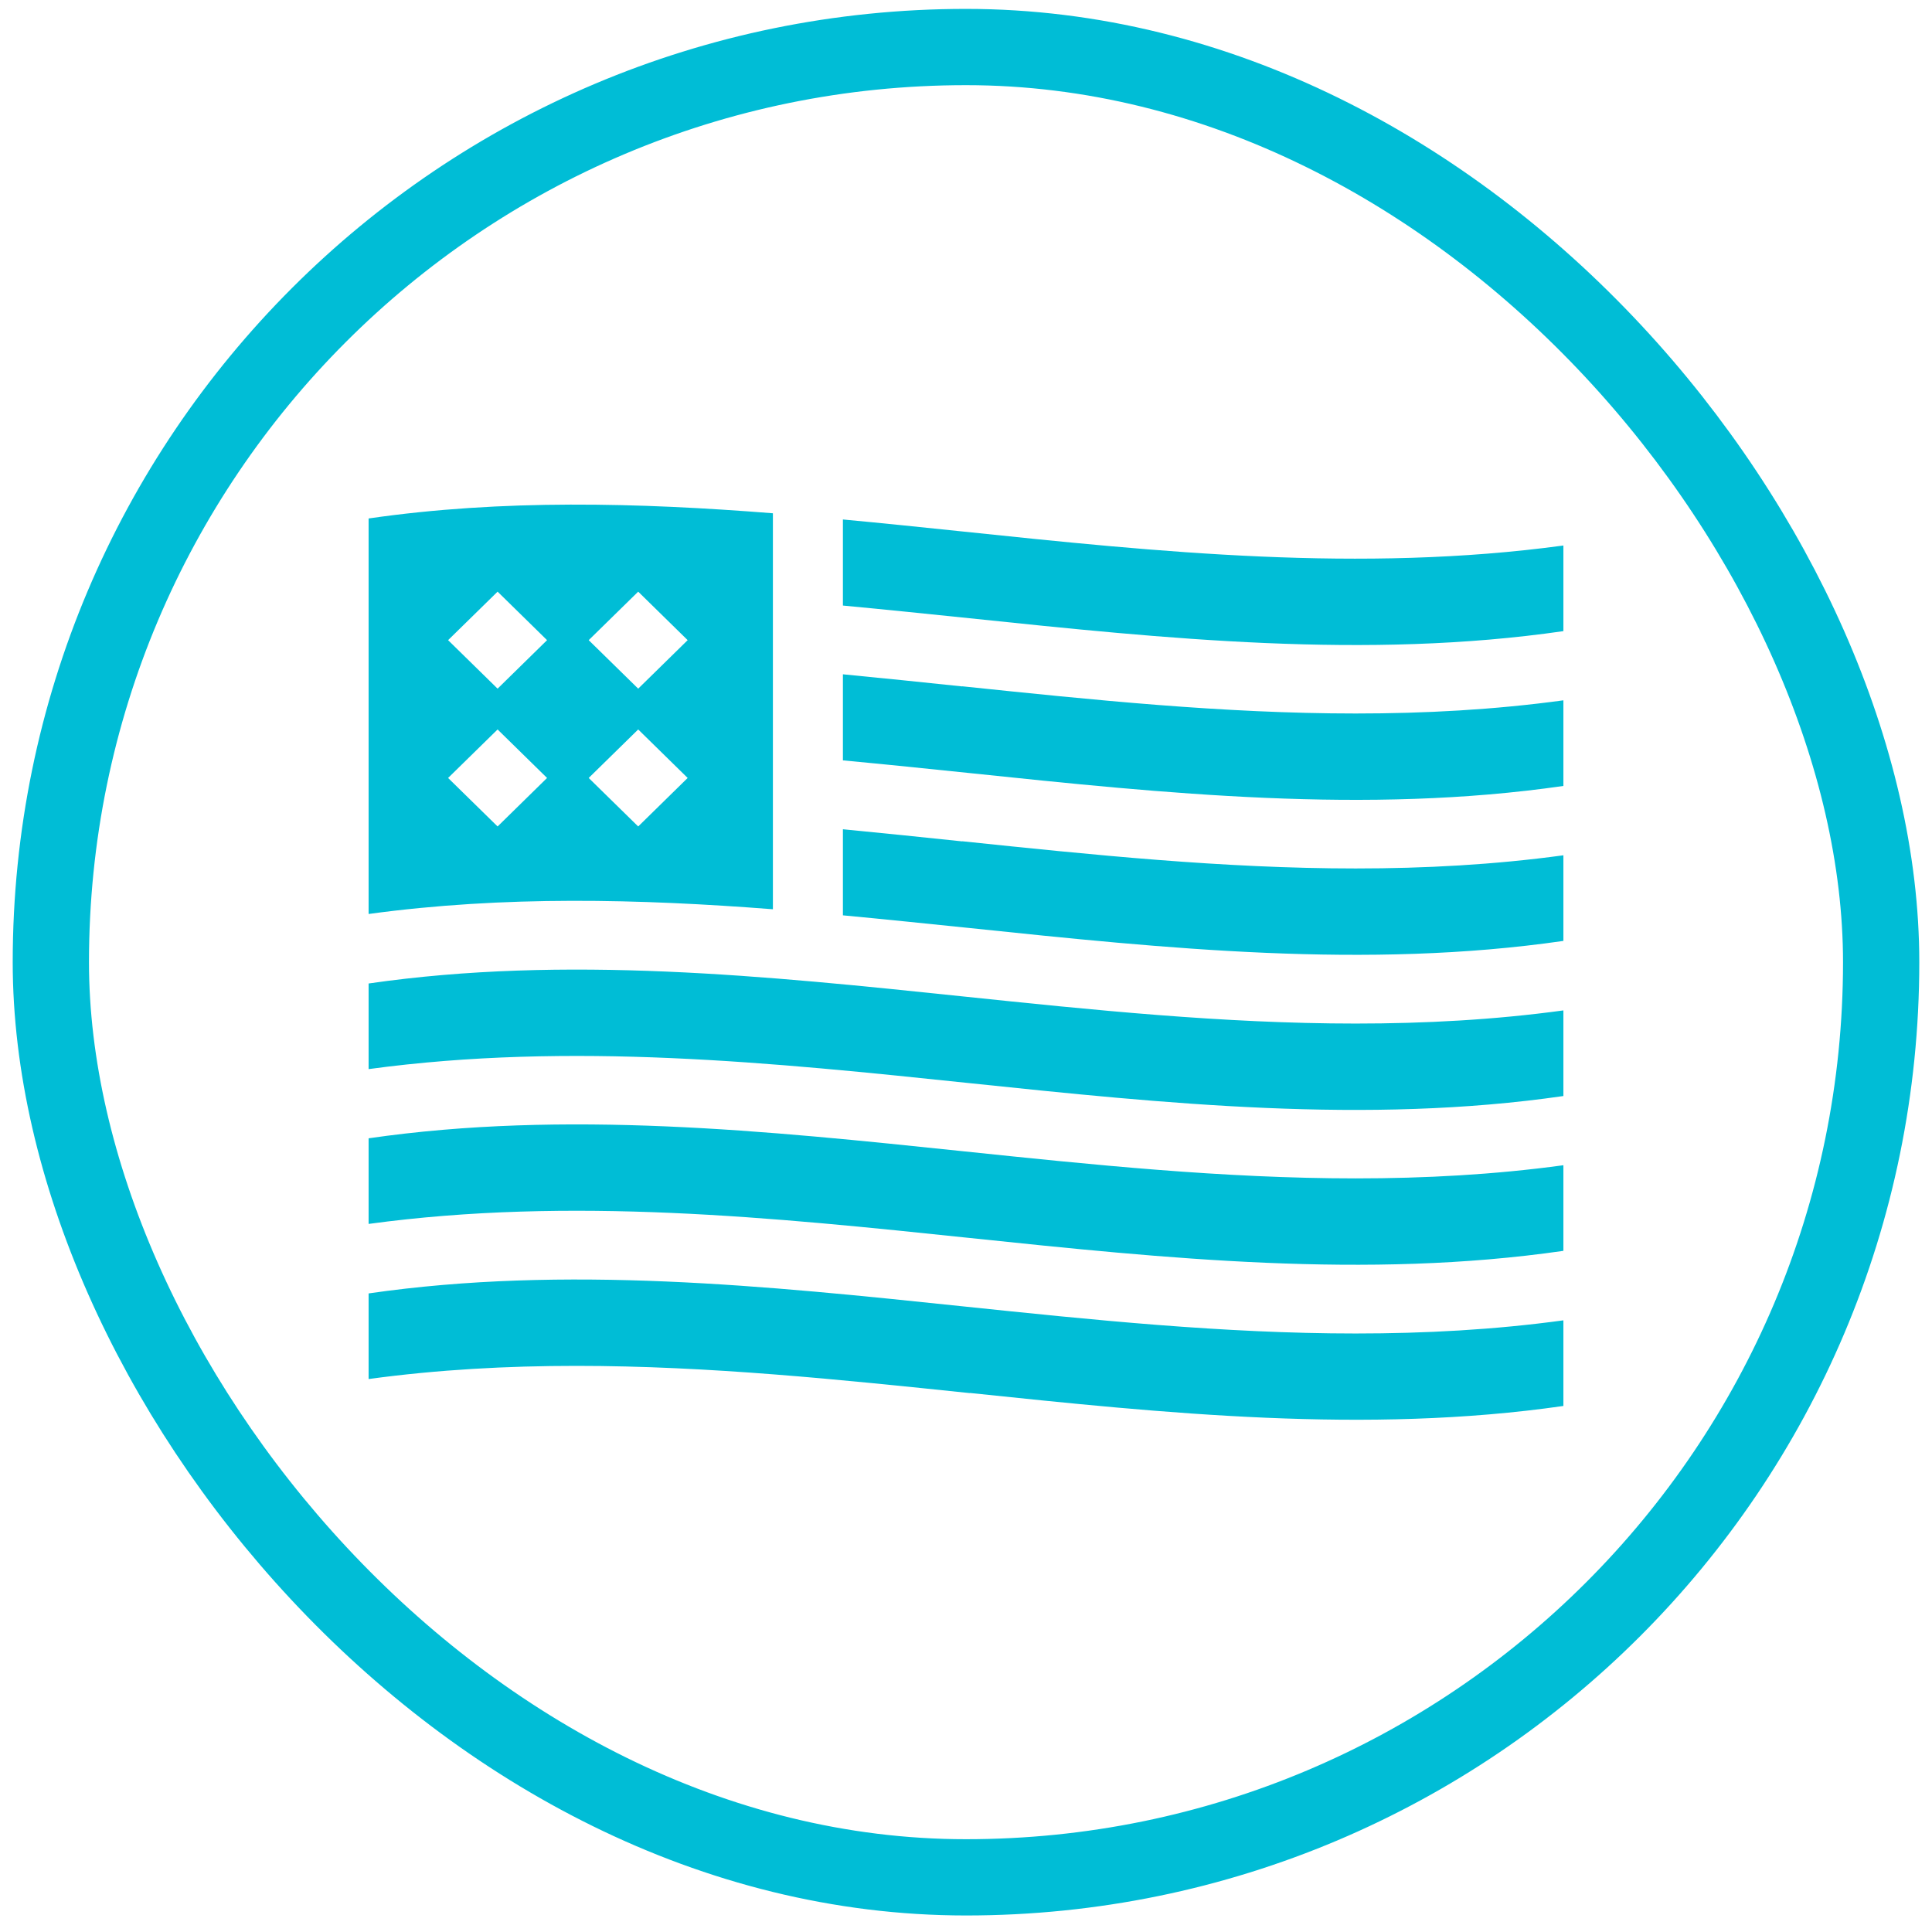
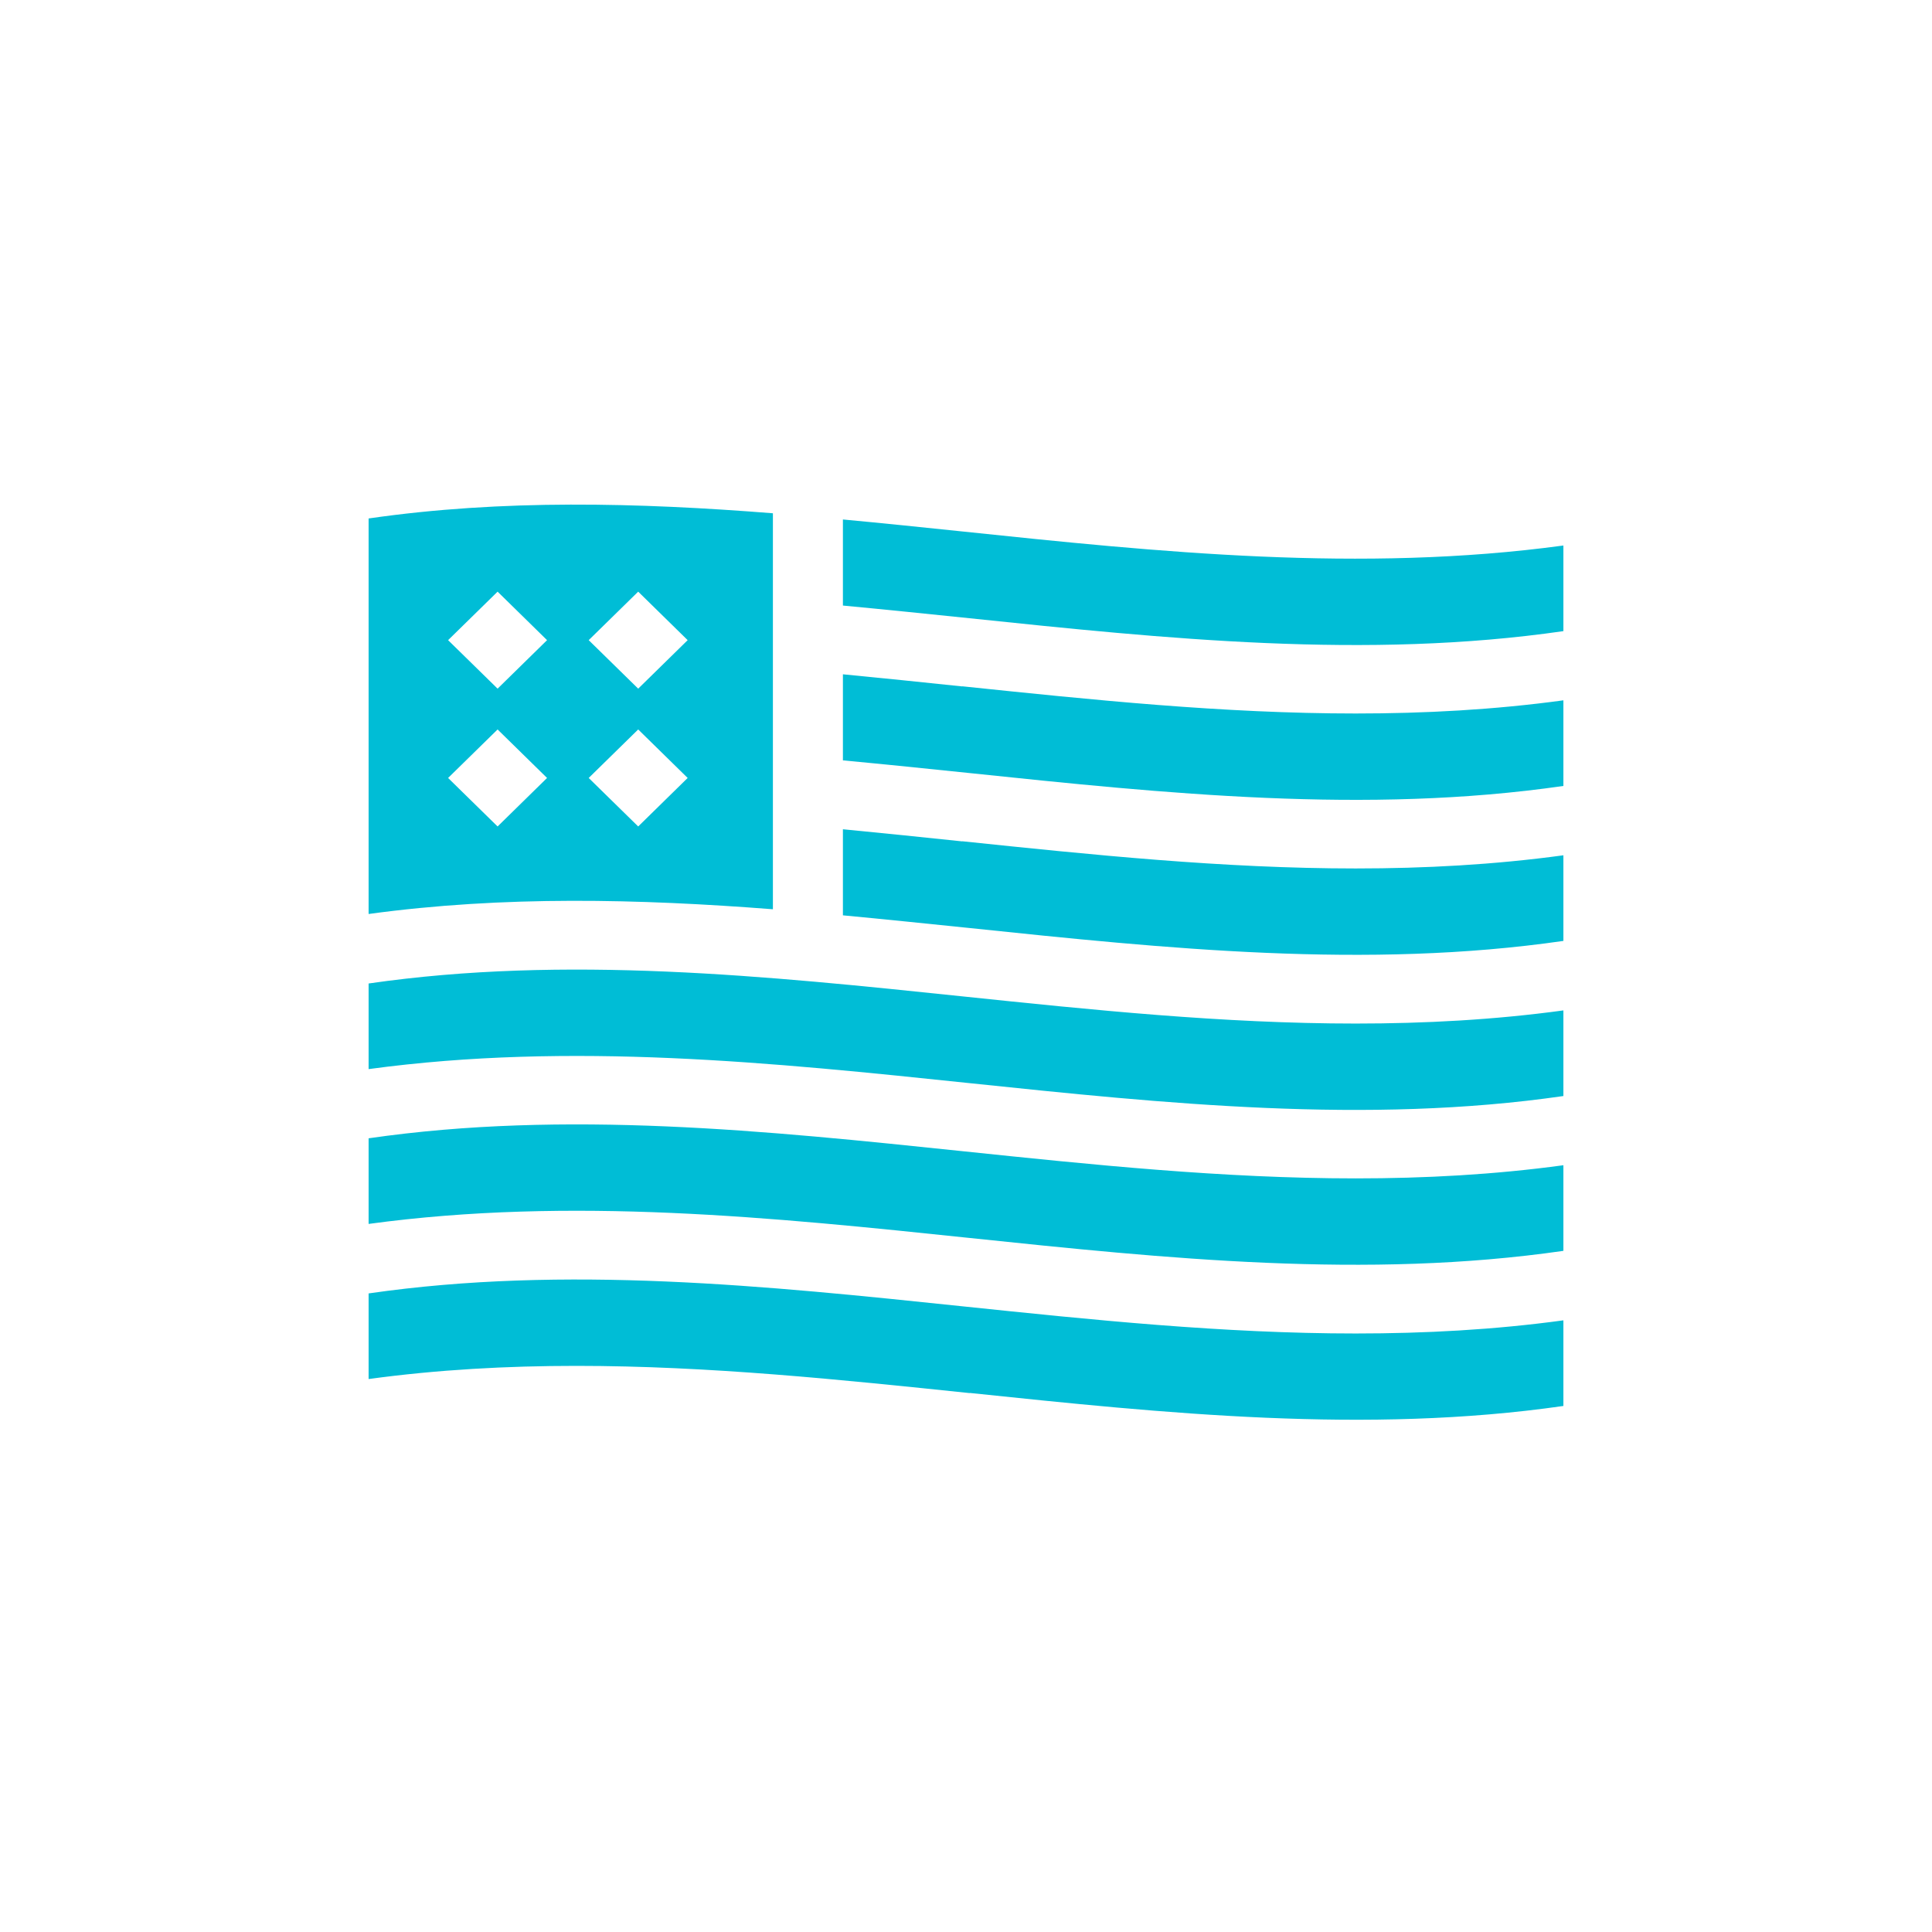
<svg xmlns="http://www.w3.org/2000/svg" width="76" height="76" viewBox="0 0 76 76" fill="none">
-   <rect x="2" y="1.85" width="72" height="72" rx="36" stroke="#00BDD6" stroke-width="3" />
-   <path d="M37.852 27.002C36.309 26.84 34.73 26.677 33.158 26.525V29.911C34.831 30.068 36.511 30.242 38.148 30.411C45.822 31.214 53.75 32.04 61.5 30.917V27.549C58.776 27.921 56.046 28.067 53.328 28.067C48.112 28.067 42.931 27.526 37.852 26.997V27.002ZM37.852 39.194C30.178 38.392 22.25 37.566 14.5 38.688V42.056C22.458 40.974 30.428 41.8 38.148 42.609C45.822 43.411 53.75 44.237 61.5 43.115V39.747C58.776 40.119 56.046 40.264 53.328 40.264C48.112 40.264 42.931 39.724 37.852 39.194ZM38.148 48.699C45.822 49.502 53.75 50.328 61.5 49.205V45.837C58.776 46.209 56.046 46.355 53.328 46.355C48.112 46.355 42.931 45.814 37.852 45.284C30.178 44.482 22.25 43.656 14.5 44.778V48.146C22.458 47.064 30.428 47.89 38.148 48.699ZM37.852 20.906C36.297 20.744 34.73 20.581 33.158 20.435V23.821C34.831 23.978 36.511 24.152 38.148 24.321C45.822 25.123 53.75 25.95 61.5 24.827V21.459C53.542 22.541 45.572 21.715 37.852 20.906ZM37.852 33.098C36.309 32.935 34.73 32.773 33.158 32.621V36.007C34.831 36.164 36.493 36.338 38.148 36.507C45.822 37.31 53.75 38.136 61.5 37.013V33.645C58.776 34.017 56.046 34.163 53.328 34.163C48.112 34.163 42.931 33.622 37.852 33.093V33.098ZM38.148 54.795C45.822 55.597 53.75 56.423 61.5 55.307V51.939C58.776 52.311 56.046 52.456 53.328 52.456C48.112 52.456 42.931 51.916 37.852 51.386C30.178 50.583 22.25 49.758 14.5 50.88V54.248C17.224 53.876 19.954 53.73 22.672 53.73C27.888 53.73 33.069 54.271 38.148 54.801V54.795ZM14.5 35.954C19.823 35.227 25.152 35.361 30.404 35.768V20.191C25.111 19.772 19.764 19.633 14.5 20.395V35.954ZM25.105 23.274L27.051 25.182L25.105 27.09L23.158 25.182L25.105 23.274ZM25.105 28.695L27.051 30.603L25.105 32.511L23.158 30.603L25.105 28.695ZM19.574 23.274L21.52 25.182L19.574 27.09L17.627 25.182L19.574 23.274ZM19.574 28.695L21.52 30.603L19.574 32.511L17.627 30.603L19.574 28.695Z" fill="#00BDD6" />
+   <path d="M37.852 27.002C36.309 26.84 34.73 26.677 33.158 26.525V29.911C34.831 30.068 36.511 30.242 38.148 30.411C45.822 31.214 53.75 32.04 61.5 30.917V27.549C58.776 27.921 56.046 28.067 53.328 28.067C48.112 28.067 42.931 27.526 37.852 26.997ZM37.852 39.194C30.178 38.392 22.25 37.566 14.5 38.688V42.056C22.458 40.974 30.428 41.8 38.148 42.609C45.822 43.411 53.75 44.237 61.5 43.115V39.747C58.776 40.119 56.046 40.264 53.328 40.264C48.112 40.264 42.931 39.724 37.852 39.194ZM38.148 48.699C45.822 49.502 53.75 50.328 61.5 49.205V45.837C58.776 46.209 56.046 46.355 53.328 46.355C48.112 46.355 42.931 45.814 37.852 45.284C30.178 44.482 22.25 43.656 14.5 44.778V48.146C22.458 47.064 30.428 47.89 38.148 48.699ZM37.852 20.906C36.297 20.744 34.73 20.581 33.158 20.435V23.821C34.831 23.978 36.511 24.152 38.148 24.321C45.822 25.123 53.75 25.95 61.5 24.827V21.459C53.542 22.541 45.572 21.715 37.852 20.906ZM37.852 33.098C36.309 32.935 34.73 32.773 33.158 32.621V36.007C34.831 36.164 36.493 36.338 38.148 36.507C45.822 37.31 53.75 38.136 61.5 37.013V33.645C58.776 34.017 56.046 34.163 53.328 34.163C48.112 34.163 42.931 33.622 37.852 33.093V33.098ZM38.148 54.795C45.822 55.597 53.75 56.423 61.5 55.307V51.939C58.776 52.311 56.046 52.456 53.328 52.456C48.112 52.456 42.931 51.916 37.852 51.386C30.178 50.583 22.25 49.758 14.5 50.88V54.248C17.224 53.876 19.954 53.73 22.672 53.73C27.888 53.73 33.069 54.271 38.148 54.801V54.795ZM14.5 35.954C19.823 35.227 25.152 35.361 30.404 35.768V20.191C25.111 19.772 19.764 19.633 14.5 20.395V35.954ZM25.105 23.274L27.051 25.182L25.105 27.09L23.158 25.182L25.105 23.274ZM25.105 28.695L27.051 30.603L25.105 32.511L23.158 30.603L25.105 28.695ZM19.574 23.274L21.52 25.182L19.574 27.09L17.627 25.182L19.574 23.274ZM19.574 28.695L21.52 30.603L19.574 32.511L17.627 30.603L19.574 28.695Z" fill="#00BDD6" />
</svg>